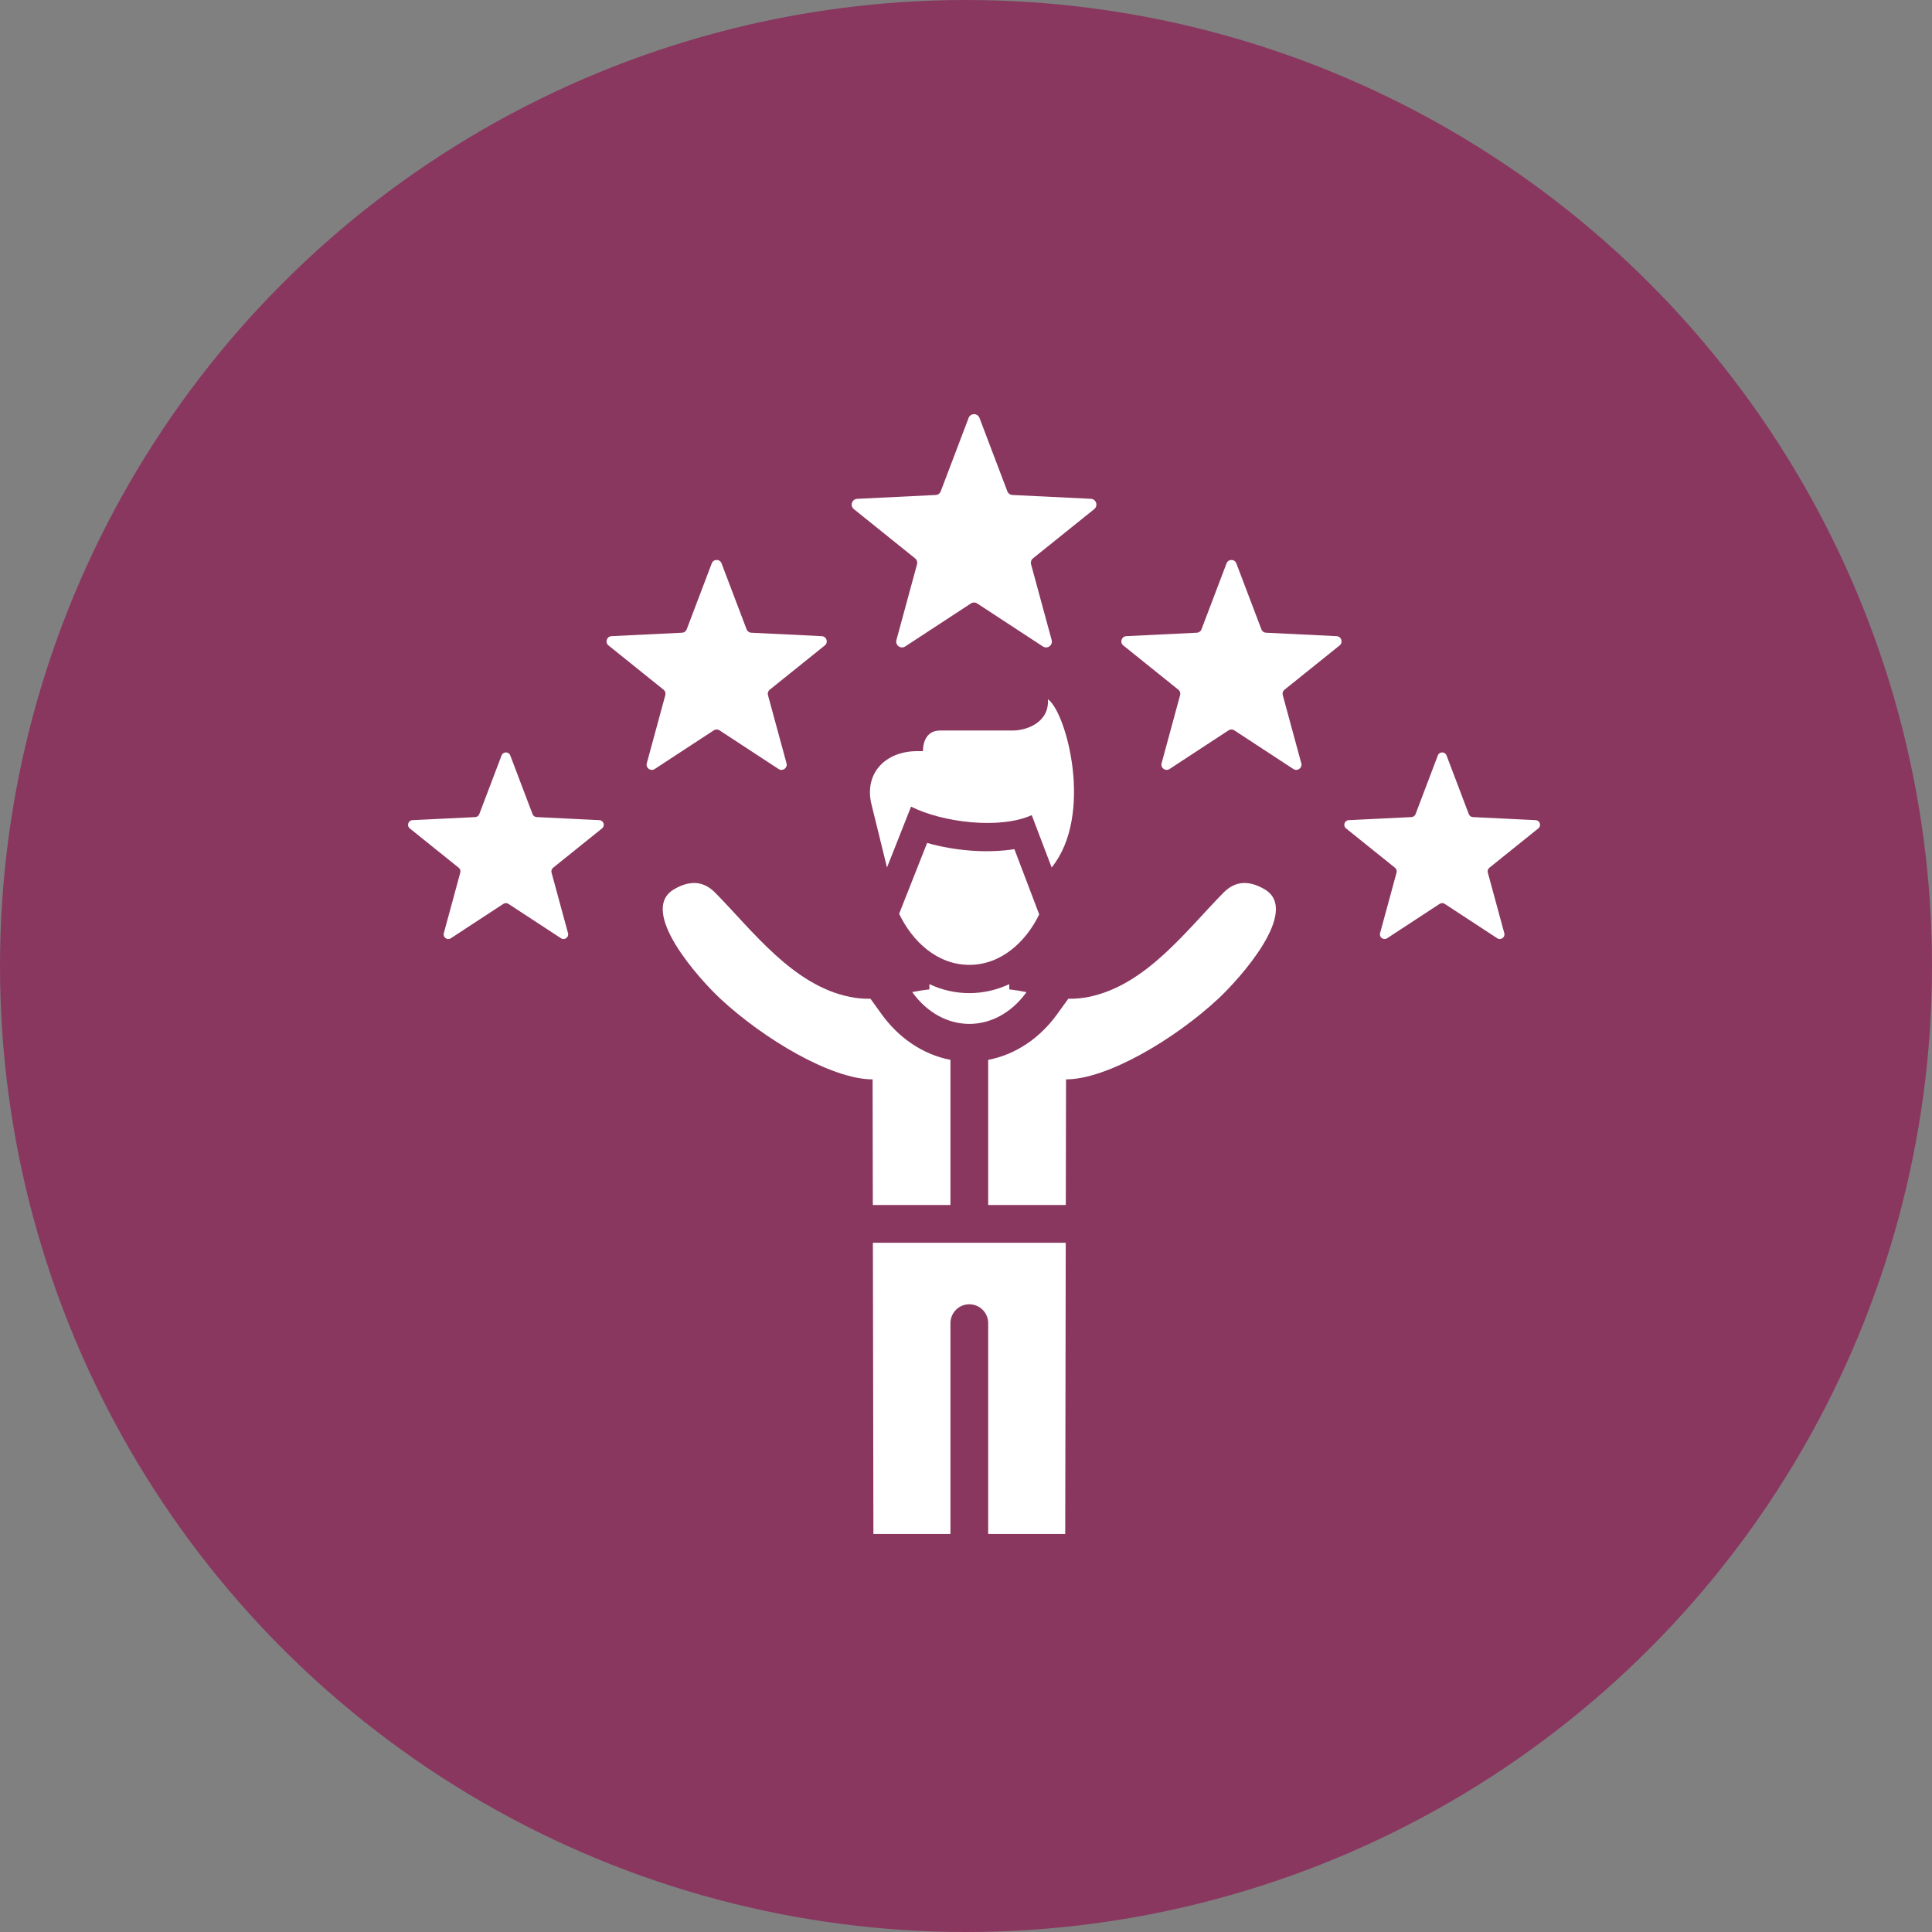
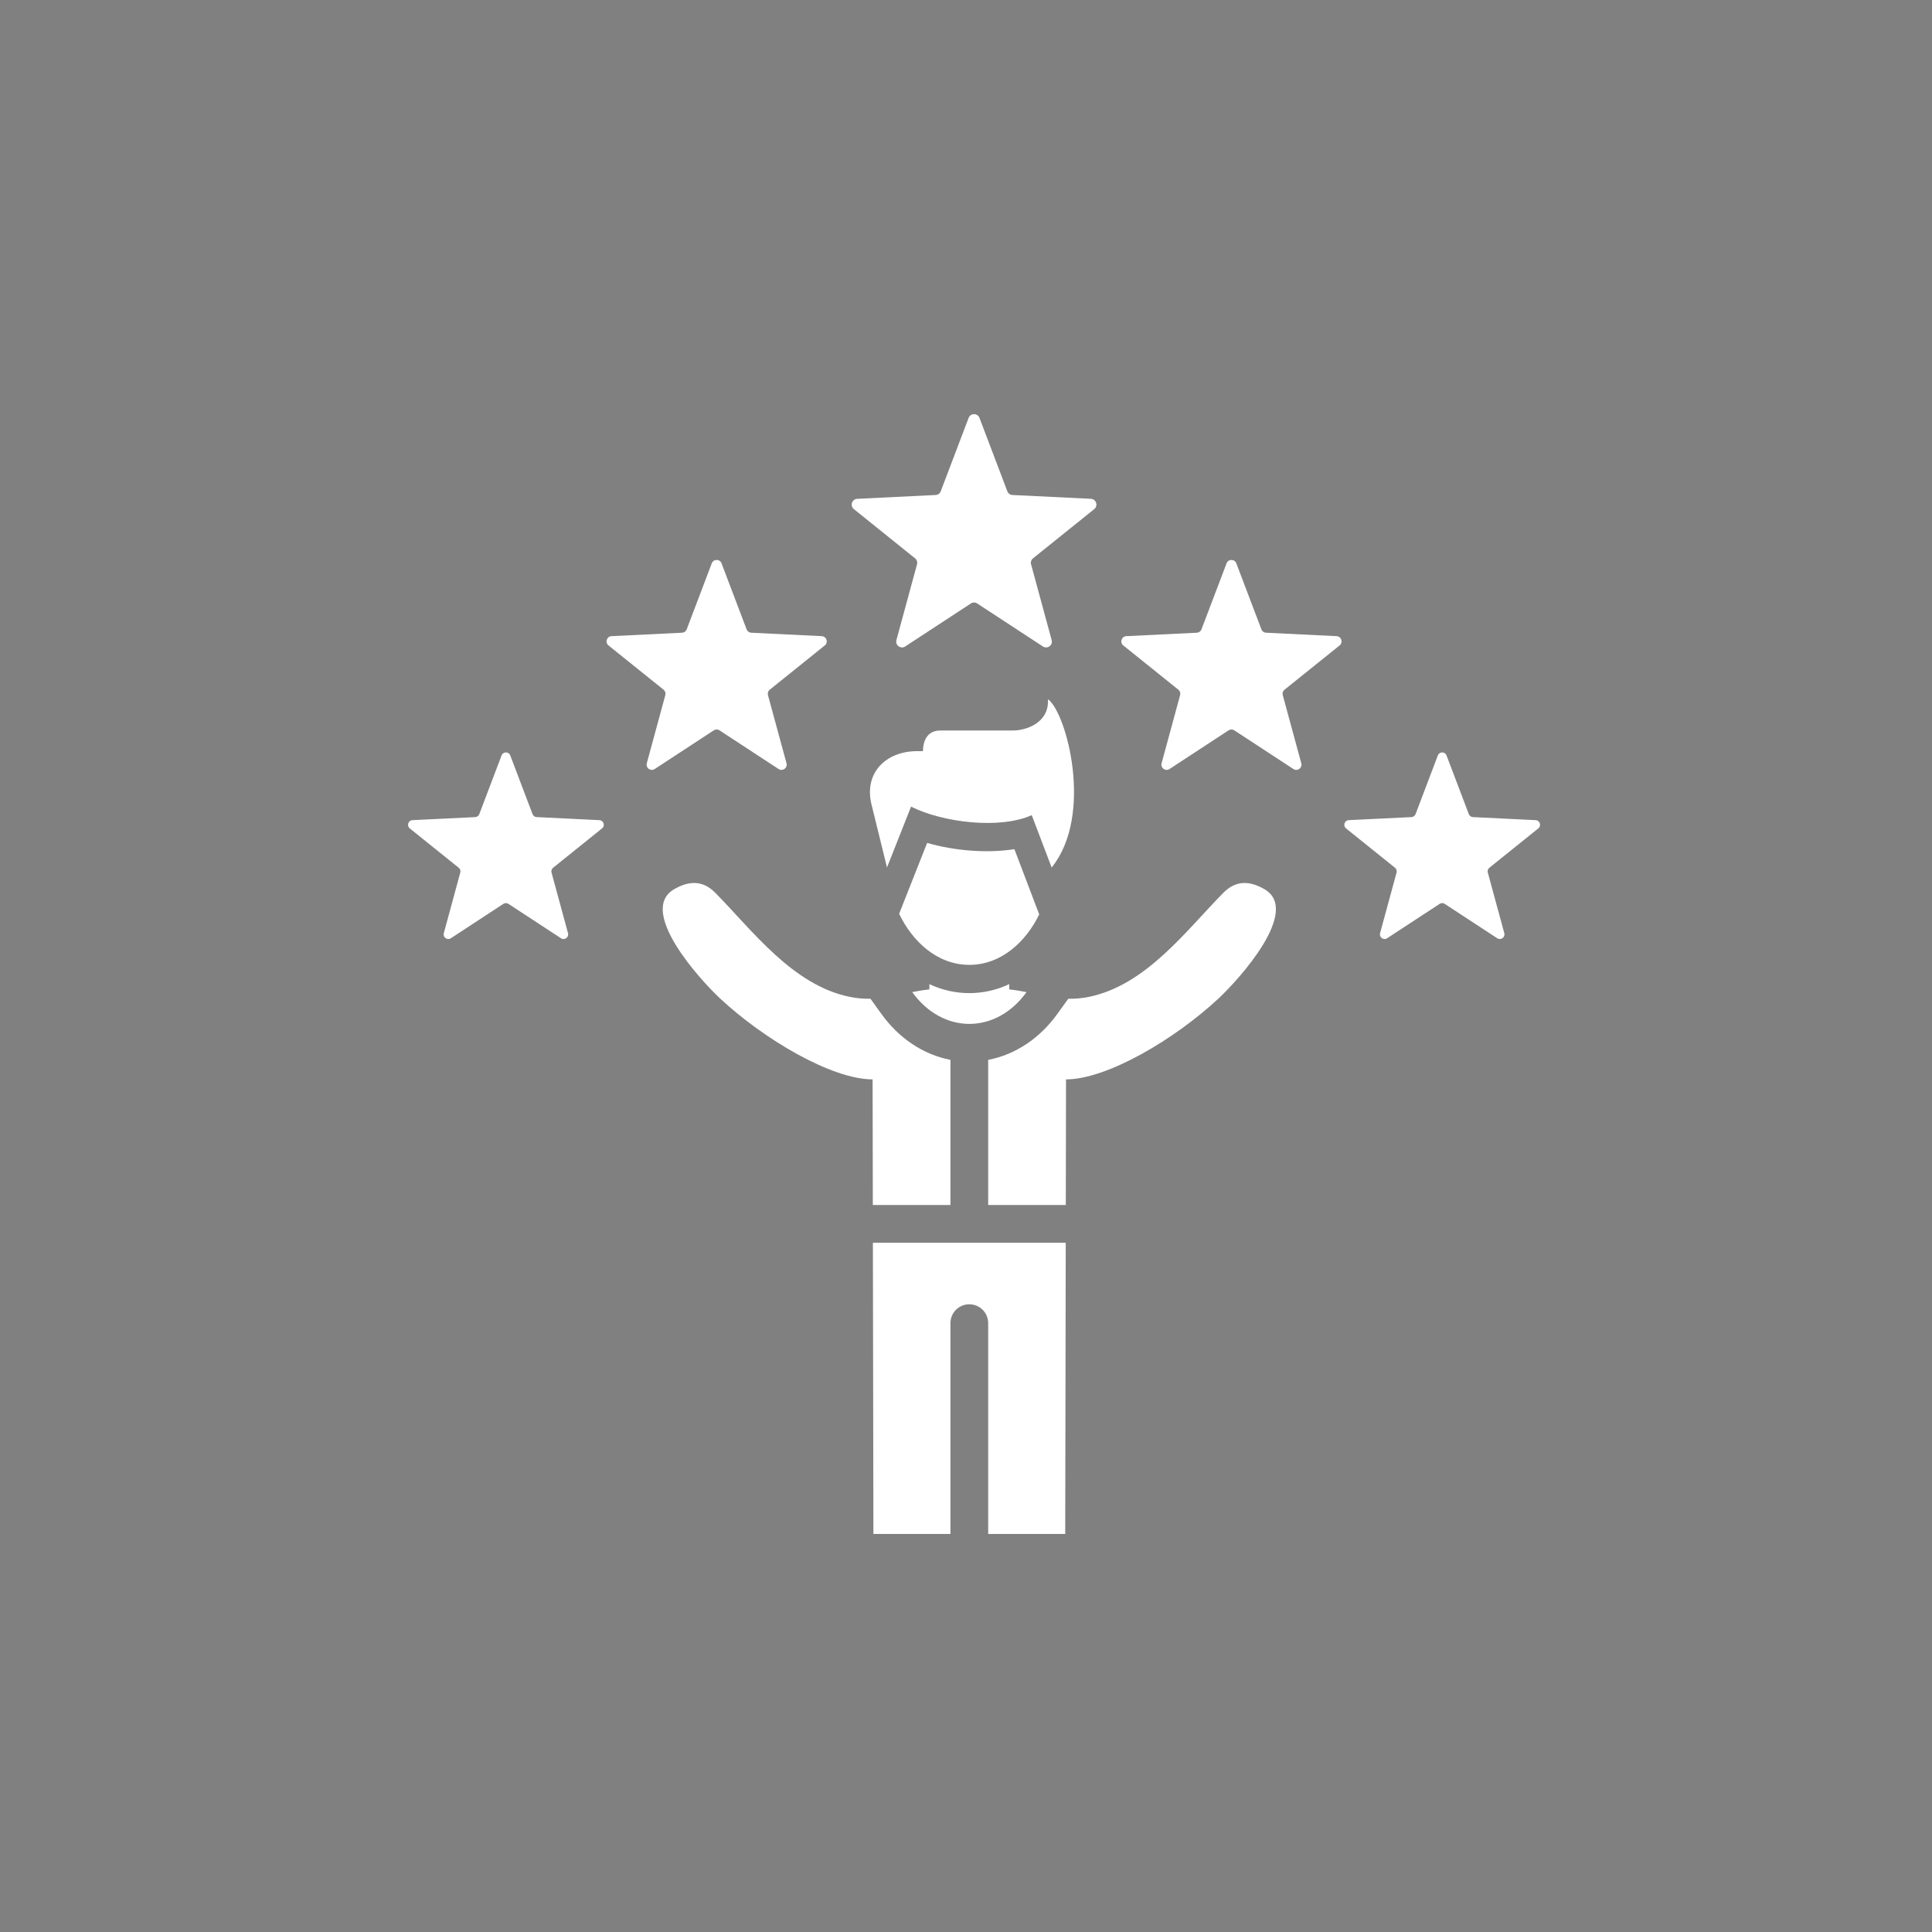
<svg xmlns="http://www.w3.org/2000/svg" width="120" height="120" viewBox="0 0 120 120" fill="none">
  <rect x="0" y="0" width="120" height="120" fill="#808080" stroke="none" />
-   <circle cx="60" cy="60" r="60" fill="#89375F" />
  <path fill-rule="evenodd" clip-rule="evenodd" d="M60.837 25.956L62.567 30.513C62.591 30.579 62.635 30.637 62.692 30.678C62.748 30.719 62.816 30.743 62.887 30.745L67.756 30.982C68.087 30.998 68.222 31.416 67.964 31.623L64.164 34.677C64.109 34.721 64.068 34.78 64.046 34.846C64.024 34.913 64.023 34.985 64.042 35.053L65.321 39.757C65.408 40.077 65.053 40.335 64.776 40.153L60.697 37.483C60.639 37.444 60.57 37.423 60.5 37.423C60.429 37.423 60.361 37.444 60.302 37.483L56.224 40.153C55.946 40.335 55.592 40.077 55.678 39.757L56.957 35.053C56.977 34.985 56.975 34.914 56.953 34.847C56.932 34.78 56.891 34.721 56.835 34.678L53.036 31.624C52.777 31.416 52.913 30.999 53.244 30.983L58.113 30.745C58.183 30.743 58.251 30.719 58.308 30.678C58.365 30.637 58.408 30.579 58.432 30.513L60.163 25.956C60.28 25.647 60.72 25.647 60.837 25.956ZM66.195 77.189H54.217L54.249 95.276H59.034V82.183C59.034 81.872 59.158 81.574 59.377 81.354C59.597 81.134 59.895 81.011 60.206 81.011C60.517 81.011 60.815 81.134 61.035 81.354C61.255 81.574 61.378 81.872 61.378 82.183V95.276H66.163L66.195 77.189ZM65.661 62.993C64.609 64.451 63.108 65.5 61.378 65.83V74.845H66.199L66.213 67.042C68.761 67.043 72.977 64.541 75.676 62.026C76.975 60.816 80.82 56.559 78.543 55.233C77.414 54.575 76.609 54.822 75.986 55.452C73.692 57.776 71.18 61.202 67.622 61.919C67.205 62.004 66.779 62.043 66.353 62.034L65.661 62.993ZM59.034 65.829C57.306 65.498 55.807 64.449 54.757 62.992L54.067 62.034C53.638 62.043 53.21 62.005 52.79 61.919C49.233 61.202 46.721 57.776 44.426 55.452C43.804 54.822 42.998 54.575 41.869 55.233C39.593 56.559 43.437 60.816 44.736 62.026C47.436 64.541 51.651 67.043 54.199 67.042L54.213 74.845H59.034V65.829ZM62.687 61.126V61.453C63.063 61.494 63.417 61.555 63.759 61.623C61.862 64.255 58.555 64.254 56.659 61.621C56.999 61.554 57.351 61.494 57.725 61.453V61.126C59.307 61.871 61.105 61.871 62.687 61.126ZM60.206 59.929C58.21 59.929 56.665 58.471 55.847 56.756L57.585 52.357C59.276 52.838 61.276 53.015 63.006 52.743L64.547 56.795C63.725 58.492 62.187 59.929 60.206 59.929ZM65.089 43.429C65.181 44.888 63.746 45.373 62.916 45.373H58.404C57.44 45.373 57.327 46.272 57.327 46.655H56.97C55.005 46.655 53.652 48.022 54.131 49.969L55.093 53.881L56.587 50.101C58.537 51.083 62.084 51.527 64.083 50.63L65.32 53.881C67.954 50.623 66.239 44.247 65.089 43.429ZM89.307 46.92L87.923 50.566C87.903 50.618 87.869 50.664 87.823 50.697C87.778 50.73 87.723 50.749 87.667 50.751L83.772 50.941C83.507 50.954 83.399 51.288 83.605 51.454L86.645 53.897C86.736 53.97 86.773 54.084 86.743 54.197L85.719 57.96C85.65 58.216 85.934 58.423 86.156 58.277L89.419 56.141C89.465 56.11 89.52 56.093 89.577 56.093C89.633 56.093 89.688 56.11 89.734 56.141L92.997 58.277C93.219 58.423 93.503 58.216 93.434 57.96L92.411 54.197C92.38 54.084 92.417 53.97 92.508 53.897L95.548 51.454C95.754 51.288 95.646 50.954 95.381 50.941L91.486 50.751C91.43 50.749 91.375 50.73 91.33 50.697C91.284 50.664 91.25 50.618 91.23 50.566L89.846 46.92C89.752 46.673 89.4 46.673 89.307 46.92ZM76.184 34.989C76.289 34.711 76.685 34.711 76.79 34.989L78.348 39.09C78.37 39.15 78.409 39.201 78.46 39.238C78.511 39.276 78.572 39.297 78.635 39.299L83.017 39.513C83.316 39.527 83.438 39.903 83.205 40.09L79.785 42.838C79.735 42.877 79.698 42.93 79.679 42.99C79.659 43.05 79.658 43.115 79.675 43.176L80.826 47.41C80.905 47.697 80.585 47.929 80.336 47.766L76.665 45.363C76.612 45.328 76.55 45.309 76.487 45.309C76.424 45.309 76.362 45.328 76.309 45.363L72.639 47.766C72.389 47.929 72.07 47.697 72.148 47.41L73.299 43.176C73.316 43.115 73.315 43.05 73.296 42.99C73.276 42.93 73.239 42.877 73.189 42.838L69.769 40.089C69.537 39.902 69.659 39.527 69.957 39.513L74.339 39.299C74.402 39.297 74.463 39.275 74.514 39.238C74.566 39.201 74.605 39.149 74.626 39.09C75.146 37.723 75.665 36.356 76.184 34.989ZM31.693 46.92L33.077 50.566C33.096 50.618 33.131 50.664 33.176 50.697C33.222 50.73 33.276 50.749 33.333 50.751L37.228 50.941C37.493 50.954 37.601 51.288 37.394 51.454L34.355 53.897C34.31 53.931 34.278 53.979 34.26 54.032C34.243 54.086 34.242 54.143 34.257 54.197L35.28 57.96C35.35 58.216 35.066 58.423 34.844 58.277L31.581 56.141C31.534 56.11 31.479 56.093 31.423 56.093C31.367 56.093 31.312 56.11 31.265 56.141L28.002 58.278C27.78 58.423 27.497 58.217 27.566 57.961L28.589 54.197C28.605 54.143 28.604 54.086 28.586 54.032C28.569 53.979 28.536 53.932 28.492 53.897L25.452 51.454C25.245 51.288 25.354 50.954 25.619 50.941L29.514 50.752C29.57 50.749 29.624 50.731 29.67 50.698C29.715 50.665 29.75 50.619 29.77 50.566L31.154 46.92C31.247 46.673 31.599 46.673 31.693 46.92ZM44.816 34.989C44.711 34.711 44.315 34.711 44.209 34.989L42.652 39.09C42.63 39.15 42.591 39.201 42.54 39.238C42.489 39.276 42.428 39.297 42.364 39.299L37.982 39.513C37.684 39.527 37.562 39.903 37.795 40.09L41.215 42.838C41.317 42.921 41.359 43.049 41.324 43.176L40.173 47.41C40.095 47.697 40.414 47.929 40.664 47.766L44.335 45.363C44.387 45.328 44.449 45.309 44.512 45.309C44.576 45.309 44.638 45.328 44.69 45.363L48.361 47.766C48.611 47.929 48.93 47.697 48.852 47.41L47.7 43.176C47.683 43.115 47.684 43.05 47.704 42.99C47.724 42.93 47.761 42.877 47.81 42.838L51.23 40.089C51.463 39.902 51.341 39.527 51.042 39.513L46.66 39.299C46.597 39.297 46.536 39.275 46.485 39.238C46.434 39.201 46.395 39.149 46.373 39.09L44.816 34.989Z" fill="white" />
</svg>